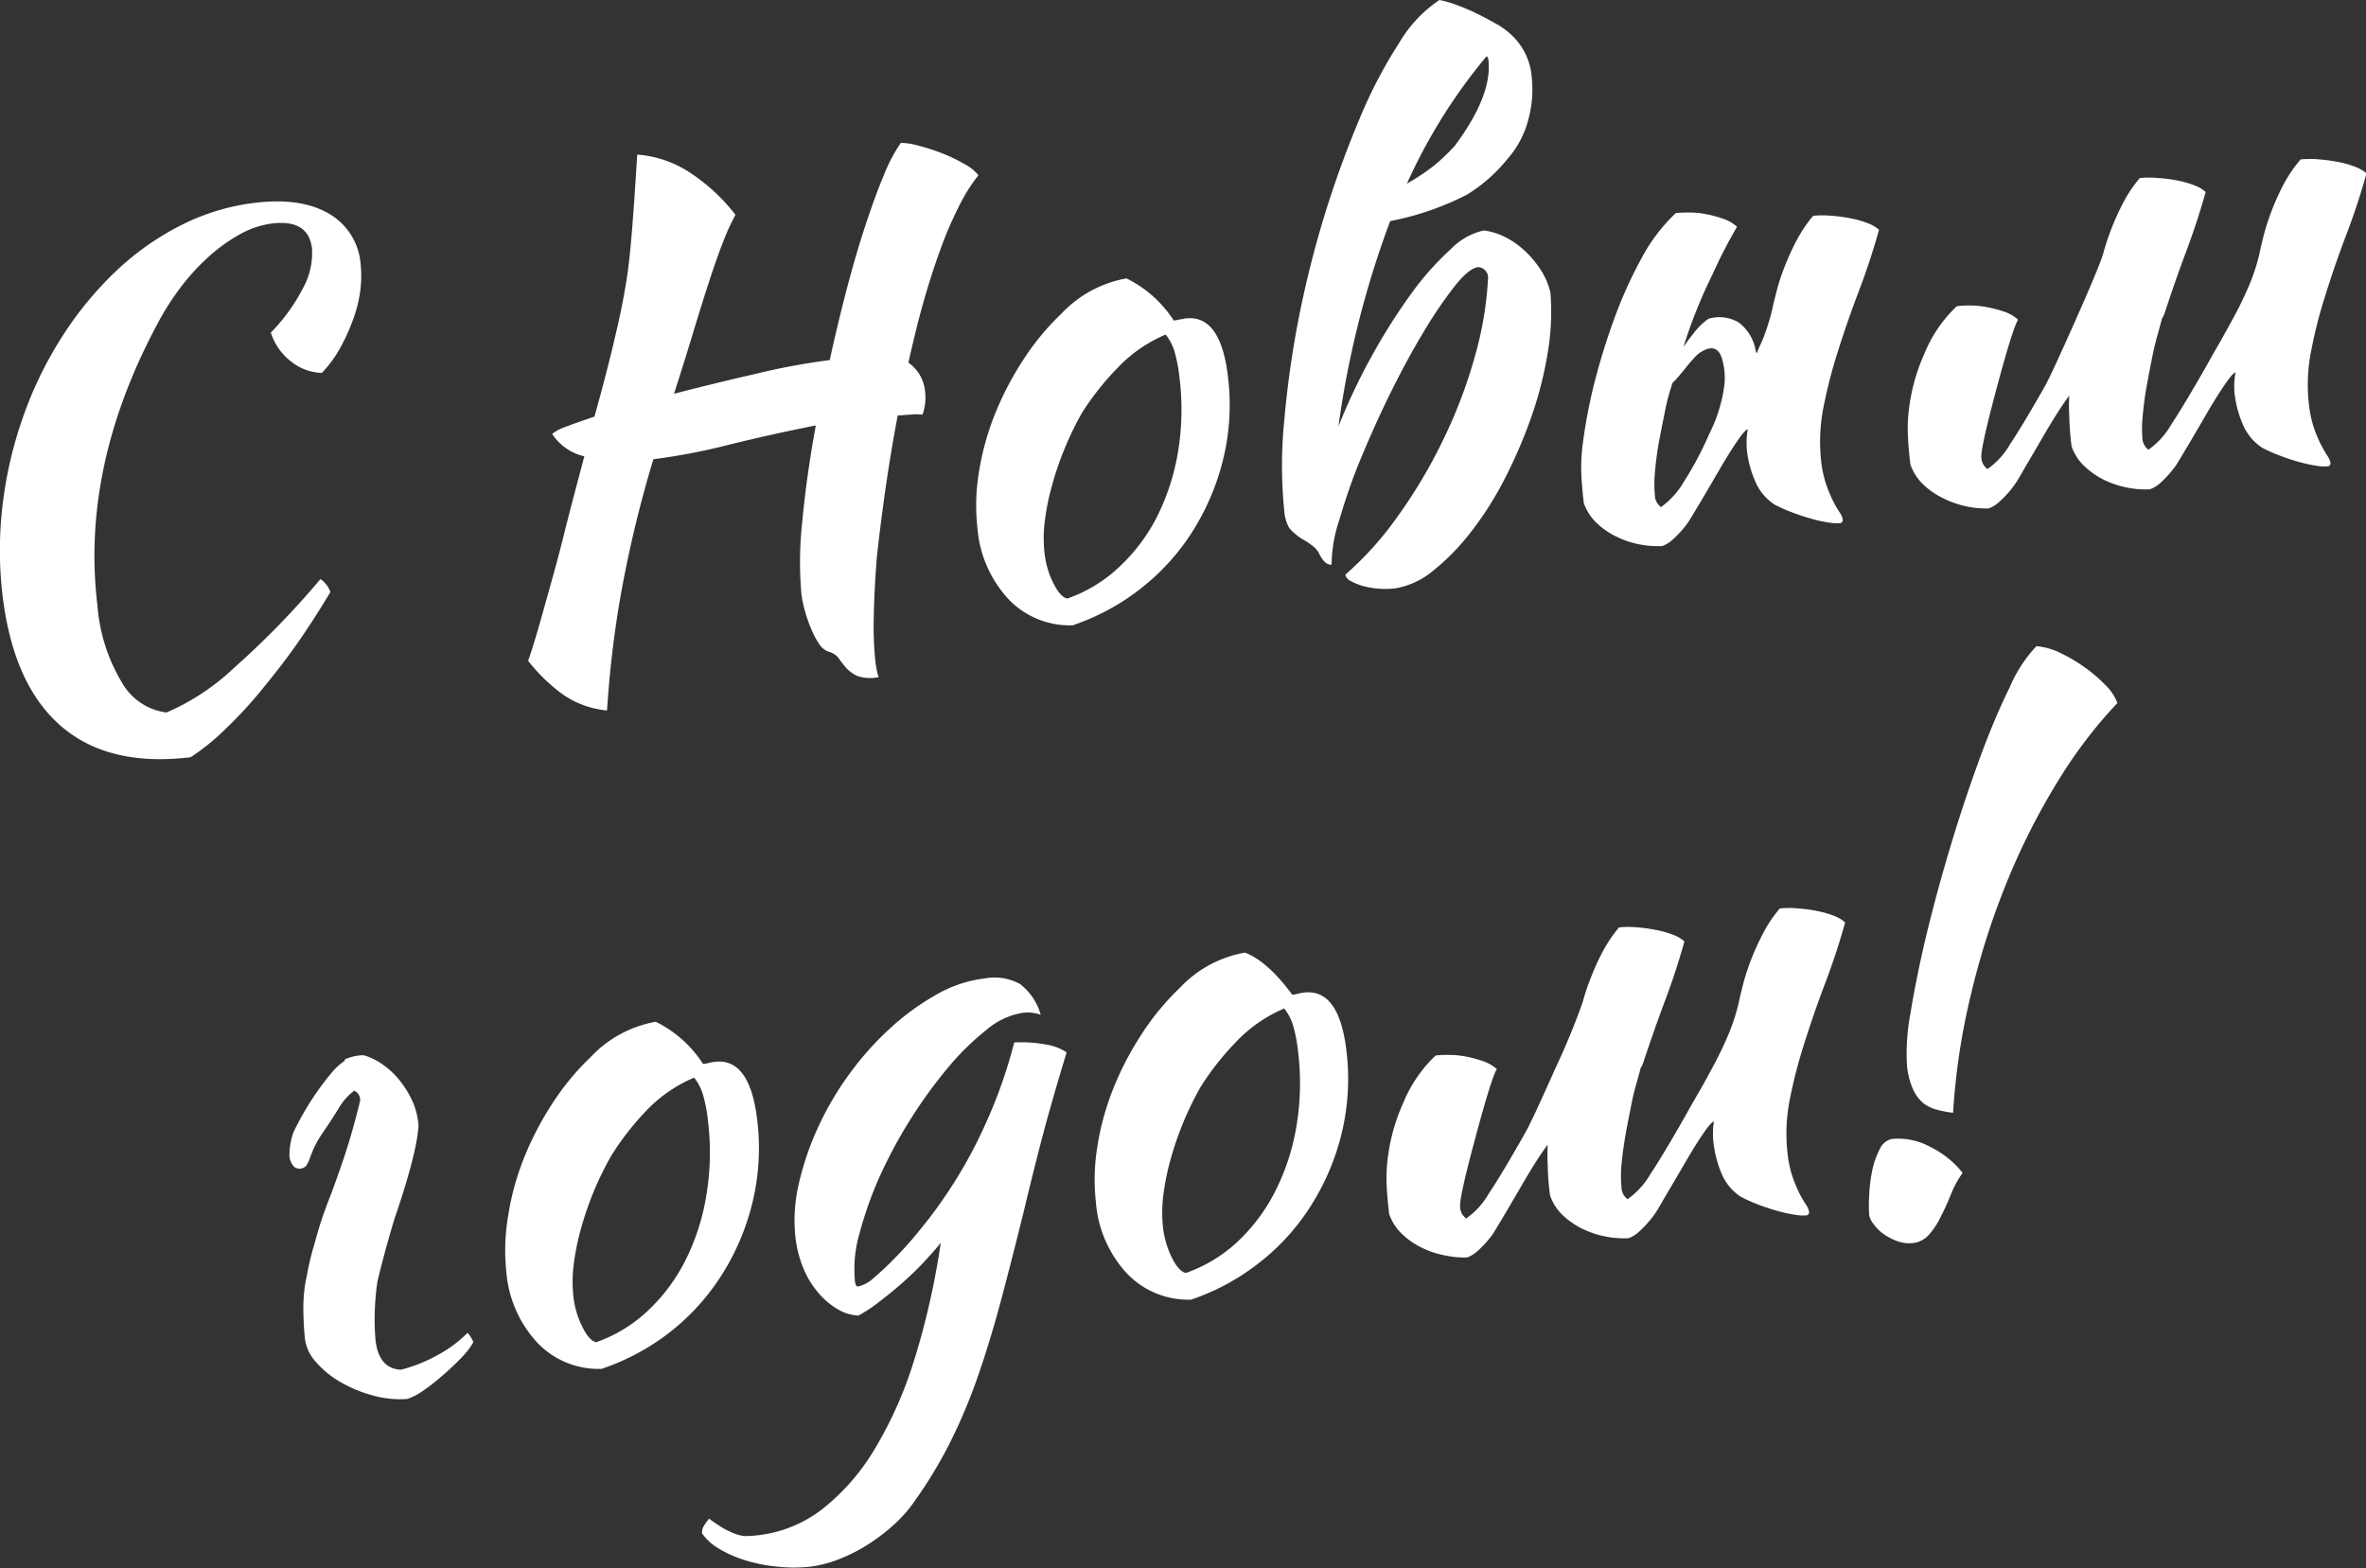
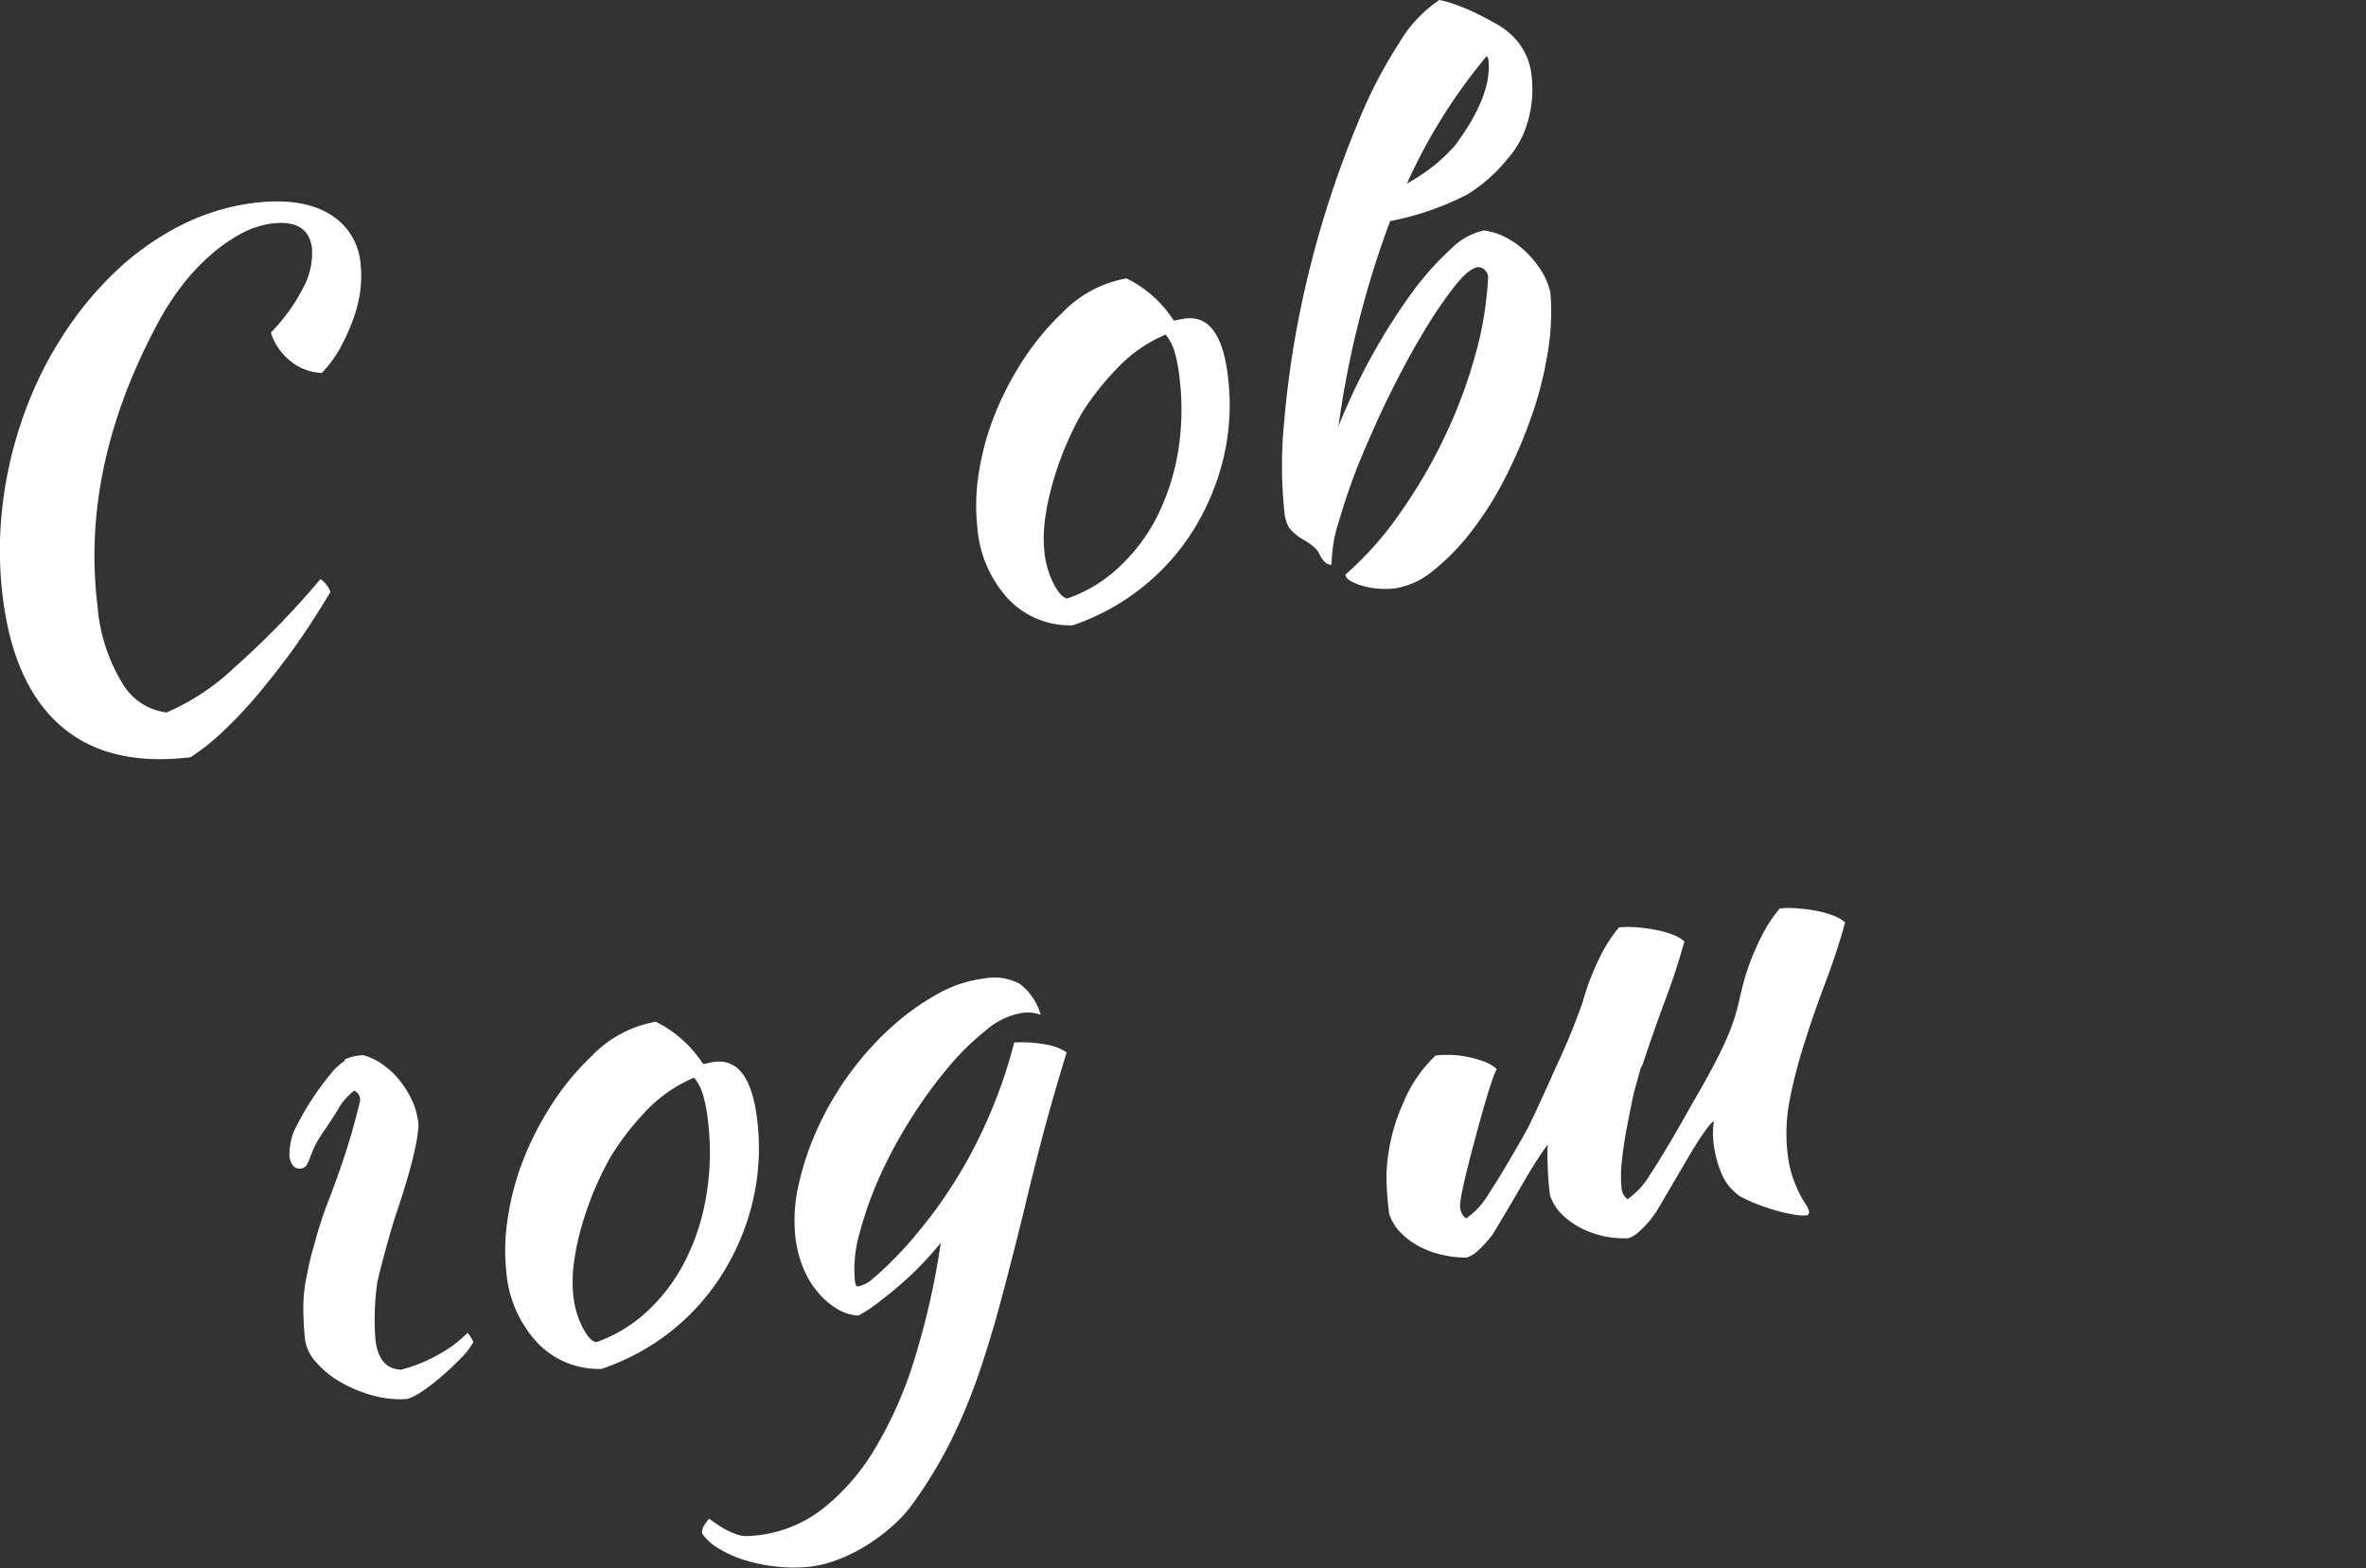
<svg xmlns="http://www.w3.org/2000/svg" viewBox="0 0 237.44 157.38">
  <rect x="0" y="0" width="237.44" height="157.38" fill="#333333" stroke="none" />
  <defs>
    <style>.cls-1{fill:#fff;}</style>
  </defs>
  <g id="Слой_2" data-name="Слой 2">
    <g id="Слой_1-2" data-name="Слой 1">
      <g id="поздравление">
        <path class="cls-1" d="M.27,59.87a38.41,38.41,0,0,1,0-9.28,41.09,41.09,0,0,1,2.09-8.87,38.47,38.47,0,0,1,3.88-7.94,35,35,0,0,1,5.36-6.53,27.64,27.64,0,0,1,6.56-4.64,22.21,22.21,0,0,1,7.47-2.26c3.06-.36,5.51,0,7.37,1.09a6.39,6.39,0,0,1,3.19,5.07,11.23,11.23,0,0,1-.05,2.77,13.27,13.27,0,0,1-.74,2.88A20,20,0,0,1,34.1,35a12.35,12.35,0,0,1-1.8,2.43,5.23,5.23,0,0,1-3.17-1.21,5.93,5.93,0,0,1-1.95-2.84,18.16,18.16,0,0,0,3.22-4.45,7.26,7.26,0,0,0,.91-4q-.35-2.93-4-2.5a9,9,0,0,0-3.08,1,17,17,0,0,0-3.08,2.15,21.65,21.65,0,0,0-2.9,3.1,27,27,0,0,0-2.47,3.86q-7.68,14.37-6,28.24a17.65,17.65,0,0,0,2.46,7.73,6,6,0,0,0,4.47,3,23.17,23.17,0,0,0,6.8-4.5,85.26,85.26,0,0,0,8.65-8.89,2.68,2.68,0,0,1,1,1.3c-1.09,1.82-2.23,3.59-3.42,5.29S27.27,68,26.07,69.47a43.6,43.6,0,0,1-3.59,3.84A22.26,22.26,0,0,1,19.13,76q-8.23,1-13-3.12T.27,59.87Z" />
-         <path class="cls-1" d="M80.43,59.67a36.78,36.78,0,0,1,.08-7.3c.28-3,.73-6.23,1.36-9.67-2.9.57-5.8,1.22-8.7,1.93a61.33,61.33,0,0,1-7.6,1.46,121,121,0,0,0-3.24,13.43,105.48,105.48,0,0,0-1.41,11.79,9.3,9.3,0,0,1-4.42-1.6A17.37,17.37,0,0,1,53,66.32c.27-.75.57-1.71.91-2.87s.73-2.56,1.19-4.21,1-3.57,1.54-5.77,1.23-4.76,2-7.67a5.26,5.26,0,0,1-3.23-2.25,4.73,4.73,0,0,1,1.43-.74c.75-.29,1.69-.61,2.82-1l.61-2.22q1-3.75,1.58-6.32c.41-1.7.73-3.37,1-5s.43-3.41.59-5.35.32-4.42.51-7.4a11,11,0,0,1,5.37,1.86,18.85,18.85,0,0,1,4.49,4.18,21.4,21.4,0,0,0-1.18,2.56q-.67,1.69-1.44,4.05t-1.64,5.24q-.87,2.89-1.91,6.11,4.05-1.05,8.21-2a66.73,66.73,0,0,1,7.42-1.38c.52-2.4,1.09-4.76,1.69-7.06s1.22-4.42,1.85-6.34,1.24-3.62,1.86-5.09a16.58,16.58,0,0,1,1.73-3.31,7.1,7.1,0,0,1,1.82.29,21.88,21.88,0,0,1,2.34.76,16.79,16.79,0,0,1,2.21,1.06,4.55,4.55,0,0,1,1.42,1.14,17.31,17.31,0,0,0-2,3.21,37.61,37.61,0,0,0-1.87,4.39c-.6,1.64-1.16,3.41-1.7,5.32s-1,3.87-1.46,5.89a3.92,3.92,0,0,1,1.67,2.84,5.13,5.13,0,0,1-.25,2.38,4.54,4.54,0,0,0-1.22,0c-.4,0-.82.07-1.27.08q-.7,3.7-1.22,7.33T88,55.88c-.17,2.17-.28,4.15-.31,5.95a34.94,34.94,0,0,0,.15,4.48c.06.44.11.79.16,1a4.47,4.47,0,0,0,.18.65A4,4,0,0,1,86,67.83a3.61,3.61,0,0,1-1.1-.81q-.39-.47-.72-.93a1.73,1.73,0,0,0-1-.67,1.91,1.91,0,0,1-1-.83A7.88,7.88,0,0,1,81.36,63a14,14,0,0,1-.62-1.82A12.05,12.05,0,0,1,80.43,59.67Z" />
-         <path class="cls-1" d="M107.65,62.76a8.49,8.49,0,0,1-6.43-2.61A11.88,11.88,0,0,1,98.09,53a20.49,20.49,0,0,1,.15-5.61,27.16,27.16,0,0,1,1.6-5.81,31.4,31.4,0,0,1,2.86-5.48,25.38,25.38,0,0,1,3.83-4.63,11.79,11.79,0,0,1,6.52-3.53,11.88,11.88,0,0,1,4.74,4.23,4.61,4.61,0,0,0,.6-.11c.17,0,.37-.07.59-.1,2.35-.27,3.76,1.67,4.25,5.83a23.06,23.06,0,0,1-.43,8.1,24.44,24.44,0,0,1-3,7.25,22.61,22.61,0,0,1-5.18,5.82A23,23,0,0,1,107.65,62.76Zm.93-21.32A31.11,31.11,0,0,0,106.85,45a30.75,30.75,0,0,0-1.3,3.82,24.08,24.08,0,0,0-.72,3.66,13.27,13.27,0,0,0,0,3.07,8.78,8.78,0,0,0,.89,3c.47.93.93,1.44,1.39,1.52a14.45,14.45,0,0,0,5.18-3.14,18.14,18.14,0,0,0,3.79-5,23.05,23.05,0,0,0,2.13-6.51,26,26,0,0,0,.16-7.5,15.2,15.2,0,0,0-.52-2.7,5,5,0,0,0-.87-1.64,14.27,14.27,0,0,0-4.88,3.4A27.29,27.29,0,0,0,108.58,41.44Z" />
+         <path class="cls-1" d="M107.65,62.76a8.49,8.49,0,0,1-6.43-2.61A11.88,11.88,0,0,1,98.09,53a20.49,20.49,0,0,1,.15-5.61,27.16,27.16,0,0,1,1.6-5.81,31.4,31.4,0,0,1,2.86-5.48,25.38,25.38,0,0,1,3.83-4.63,11.79,11.79,0,0,1,6.52-3.53,11.88,11.88,0,0,1,4.74,4.23,4.61,4.61,0,0,0,.6-.11c.17,0,.37-.07.59-.1,2.35-.27,3.76,1.67,4.25,5.83a23.06,23.06,0,0,1-.43,8.1,24.44,24.44,0,0,1-3,7.25,22.61,22.61,0,0,1-5.18,5.82A23,23,0,0,1,107.65,62.76Zm.93-21.32A31.11,31.11,0,0,0,106.85,45a30.75,30.75,0,0,0-1.3,3.82,24.08,24.08,0,0,0-.72,3.66,13.27,13.27,0,0,0,0,3.07,8.78,8.78,0,0,0,.89,3c.47.93.93,1.44,1.39,1.52a14.45,14.45,0,0,0,5.18-3.14,18.14,18.14,0,0,0,3.79-5,23.05,23.05,0,0,0,2.13-6.51,26,26,0,0,0,.16-7.5,15.2,15.2,0,0,0-.52-2.7,5,5,0,0,0-.87-1.64,14.27,14.27,0,0,0-4.88,3.4A27.29,27.29,0,0,0,108.58,41.44" />
        <path class="cls-1" d="M147.21,19.54a28.63,28.63,0,0,1-7.7,2.65,95.63,95.63,0,0,0-5.19,20.61,61.7,61.7,0,0,1,3.4-7.17,60.53,60.53,0,0,1,3.95-6.22A28.7,28.7,0,0,1,145.6,25a6.62,6.62,0,0,1,3.31-1.87,6.66,6.66,0,0,1,2.17.68,8.47,8.47,0,0,1,2,1.42,10.11,10.11,0,0,1,1.57,1.9,7.25,7.25,0,0,1,.94,2.22,24.23,24.23,0,0,1-.27,6.05,37,37,0,0,1-1.66,6.49,48.87,48.87,0,0,1-2.7,6.25,33.3,33.3,0,0,1-3.41,5.34,22.73,22.73,0,0,1-3.79,3.85,7.9,7.9,0,0,1-3.8,1.73,8.69,8.69,0,0,1-3.23-.26,6.14,6.14,0,0,1-1.21-.5.94.94,0,0,1-.51-.62,33.24,33.24,0,0,0,5.36-6,51.31,51.31,0,0,0,4.49-7.6A49.31,49.31,0,0,0,148,35.81a35.15,35.15,0,0,0,1.34-8,1.06,1.06,0,0,0-1-1c-.62.07-1.41.72-2.37,1.93a44,44,0,0,0-3.1,4.57c-1.11,1.84-2.21,3.87-3.32,6.11s-2.09,4.46-3,6.64-1.58,4.23-2.14,6.11a14.65,14.65,0,0,0-.78,4.5c-.45.06-.88-.34-1.29-1.19a2.24,2.24,0,0,0-.55-.64,7,7,0,0,0-1.16-.77,6,6,0,0,1-.74-.56,3.36,3.36,0,0,1-.54-.57,4.11,4.11,0,0,1-.47-1.7,45,45,0,0,1,0-9A97.7,97.7,0,0,1,130.32,32a102.64,102.64,0,0,1,6.13-20.11,46.83,46.83,0,0,1,3.93-7.53A13.36,13.36,0,0,1,144.45,0a10.41,10.41,0,0,1,1.67.48,19.54,19.54,0,0,1,2,.84c.67.33,1.3.66,1.9,1a7.33,7.33,0,0,1,1.36.92,6.44,6.44,0,0,1,2.33,4.44,11.57,11.57,0,0,1-.35,4.38,9.55,9.55,0,0,1-2.1,3.92A15.82,15.82,0,0,1,147.21,19.54ZM146,14.63q3.78-5.09,3.37-8.61a.55.55,0,0,0-.18-.38,55.45,55.45,0,0,0-8,12.79A21.2,21.2,0,0,0,144,16.55,20.25,20.25,0,0,0,146,14.63Z" />
-         <path class="cls-1" d="M168.94,34.83q.45-.66.93-1.26A7,7,0,0,1,171.44,32a3.79,3.79,0,0,1,3.07.38,4.47,4.47,0,0,1,1.66,2.7,1.46,1.46,0,0,0,.12.39c.17-.42.35-.83.53-1.21a21,21,0,0,0,1-3.07c.12-.56.28-1.21.48-2a21.73,21.73,0,0,1,.79-2.41,25.65,25.65,0,0,1,1.18-2.6,14.05,14.05,0,0,1,1.69-2.52,9.73,9.73,0,0,1,1.88,0,14.76,14.76,0,0,1,2,.28,8.9,8.9,0,0,1,1.64.48,3.56,3.56,0,0,1,1.09.64q-.85,3.06-2,6.09t-2.07,5.93A51.45,51.45,0,0,0,183,40.85a17.85,17.85,0,0,0-.24,5.42,11.39,11.39,0,0,0,.52,2.39,13.62,13.62,0,0,0,.7,1.67,9.83,9.83,0,0,0,.64,1.1,1.83,1.83,0,0,1,.32.77s0,.12-.11.22a.17.17,0,0,1-.12.08,4.46,4.46,0,0,1-1.22-.06,13.82,13.82,0,0,1-1.69-.37c-.63-.18-1.26-.38-1.89-.62a15.71,15.71,0,0,1-1.81-.8,5.18,5.18,0,0,1-2-2.45,10.92,10.92,0,0,1-.75-2.68,7.73,7.73,0,0,1,.05-2.43c-.18,0-.53.42-1.07,1.2s-1.11,1.71-1.73,2.77l-1.82,3.11c-.6,1-1.05,1.76-1.36,2.24a9.88,9.88,0,0,1-1.45,1.65,3.28,3.28,0,0,1-1.16.75,10,10,0,0,1-2.27-.17,9.06,9.06,0,0,1-2.32-.78,7.64,7.64,0,0,1-2-1.38,5.09,5.09,0,0,1-1.28-2c-.14-1.24-.23-2.27-.25-3.07a17.43,17.43,0,0,1,.12-2.64,53.25,53.25,0,0,1,1.09-5.92,66,66,0,0,1,2-6.59,43.22,43.22,0,0,1,2.75-6.18,17.69,17.69,0,0,1,3.52-4.69,11.65,11.65,0,0,1,1.4-.06,8.85,8.85,0,0,1,1.67.17,11.39,11.39,0,0,1,1.67.45,3.94,3.94,0,0,1,1.41.81,50.47,50.47,0,0,0-2.47,4.8A50.09,50.09,0,0,0,168.94,34.83Zm2.6,8.71A15.34,15.34,0,0,0,173,39a6.6,6.6,0,0,0-.12-2.74c-.27-1.18-.88-1.56-1.81-1.13a3,3,0,0,0-1.05.79c-.32.35-.64.73-.95,1.12s-.63.77-.95,1.12a2.84,2.84,0,0,0-.3.31c-.06.23-.12.44-.19.63a20.94,20.94,0,0,0-.55,2.22c-.2,1-.4,2-.59,3s-.32,2.08-.41,3.08a12.48,12.48,0,0,0,0,2.36,1.42,1.42,0,0,0,.26.77,2.14,2.14,0,0,0,.34.37,8,8,0,0,0,2.27-2.49A34.9,34.9,0,0,0,171.54,43.54Z" />
-         <path class="cls-1" d="M208.33,32.05q2.44-5.5,2.75-6.65a24.37,24.37,0,0,1,.8-2.42,26.4,26.4,0,0,1,1.17-2.59,13.38,13.38,0,0,1,1.69-2.52,9.1,9.1,0,0,1,1.89,0,14.78,14.78,0,0,1,2,.27,10,10,0,0,1,1.64.48,3.58,3.58,0,0,1,1.08.65q-.86,3.06-2,6.09c-.75,2-1.44,4-2.06,5.9a3,3,0,0,1-.32.71c-.13.46-.25.93-.38,1.39s-.35,1.25-.55,2.22-.39,2-.58,3-.33,2.08-.42,3.08A12.48,12.48,0,0,0,215,44a1.51,1.51,0,0,0,.26.77,2.14,2.14,0,0,0,.34.37,7.85,7.85,0,0,0,2.27-2.49q1.32-2,3.6-6c.37-.67.81-1.44,1.31-2.31s1-1.79,1.53-2.77,1-2,1.43-3a19.47,19.47,0,0,0,1-3.08c.11-.55.27-1.21.47-2a24.05,24.05,0,0,1,.79-2.41,26.69,26.69,0,0,1,1.18-2.6A14.05,14.05,0,0,1,230.88,16a9.74,9.74,0,0,1,1.88,0,16.63,16.63,0,0,1,2,.28,9.48,9.48,0,0,1,1.64.48,3.64,3.64,0,0,1,1.09.64q-.85,3.07-2,6.09t-2.06,5.94a46.79,46.79,0,0,0-1.48,5.72,17.24,17.24,0,0,0-.24,5.42,11.68,11.68,0,0,0,.51,2.4,14.09,14.09,0,0,0,.7,1.66c.24.45.45.82.64,1.11a1.9,1.9,0,0,1,.33.77.52.52,0,0,1-.11.21.19.19,0,0,1-.13.08,4.46,4.46,0,0,1-1.22-.06,14.23,14.23,0,0,1-1.69-.37,19.84,19.84,0,0,1-1.89-.62,15.71,15.71,0,0,1-1.81-.8,5.18,5.18,0,0,1-2-2.45,10.92,10.92,0,0,1-.75-2.68,7.73,7.73,0,0,1,.05-2.43c-.17,0-.53.43-1.07,1.21s-1.11,1.7-1.73,2.76-1.22,2.1-1.82,3.11-1.05,1.76-1.35,2.24a11,11,0,0,1-1.46,1.66,3.23,3.23,0,0,1-1.16.74,9.47,9.47,0,0,1-2.27-.17,9.23,9.23,0,0,1-2.31-.77,7.93,7.93,0,0,1-2-1.39,5,5,0,0,1-1.28-2,29.08,29.08,0,0,1-.23-3.07,17.49,17.49,0,0,1,0-2c-.15.2-.35.47-.58.81-.53.78-1.11,1.71-1.73,2.76s-1.22,2.1-1.82,3.11-1,1.77-1.35,2.25a9.89,9.89,0,0,1-1.46,1.65,3.21,3.21,0,0,1-1.15.74A9.57,9.57,0,0,1,195,50a7.64,7.64,0,0,1-2-1.38,5.06,5.06,0,0,1-1.28-2c-.15-1.24-.23-2.26-.26-3.06a16.29,16.29,0,0,1,.13-2.64,19.34,19.34,0,0,1,1.57-5.51,13.54,13.54,0,0,1,3.22-4.68,11.63,11.63,0,0,1,1.41-.07,9,9,0,0,1,1.67.18,13.21,13.21,0,0,1,1.67.44,4,4,0,0,1,1.4.81q-.51.73-2.15,6.85t-1.54,7a1.51,1.51,0,0,0,.26.78,2.43,2.43,0,0,0,.35.36,7.79,7.79,0,0,0,2.26-2.48c.88-1.32,2.08-3.32,3.6-6C205.69,37.89,206.7,35.72,208.33,32.05Z" />
        <path class="cls-1" d="M39.61,122.26q-1,3.28-1.74,6.4a26.14,26.14,0,0,0-.19,5.81c.22,1.95,1.08,2.95,2.57,3A15.24,15.24,0,0,0,43.92,136a12.42,12.42,0,0,0,3-2.23,2.91,2.91,0,0,1,.58.94,7.25,7.25,0,0,1-1.2,1.56,25.63,25.63,0,0,1-1.91,1.8,19.13,19.13,0,0,1-2,1.56,5.86,5.86,0,0,1-1.52.78,10,10,0,0,1-3.41-.34,13.43,13.43,0,0,1-3.21-1.31,9.48,9.48,0,0,1-2.49-2,4.31,4.31,0,0,1-1.15-2.32c-.08-.75-.14-1.61-.16-2.57a16.34,16.34,0,0,1,.14-2.75,11.18,11.18,0,0,1,.21-1.1V128a26.86,26.86,0,0,1,.77-3.19,39.1,39.1,0,0,1,1.28-4c.48-1.24.89-2.35,1.23-3.34a67.64,67.64,0,0,0,2.06-7,1,1,0,0,0-.59-1,5.86,5.86,0,0,0-1.54,1.73c-.38.63-.86,1.38-1.46,2.26a11.75,11.75,0,0,0-1.09,1.85c-.14.35-.27.67-.39,1s-.23.5-.3.64a.89.89,0,0,1-1.26.15,1.74,1.74,0,0,1-.46-1.33,6.93,6.93,0,0,1,.39-2.1,28.24,28.24,0,0,1,3.93-6.11,6.38,6.38,0,0,1,1.22-1.09l0-.13a4.54,4.54,0,0,1,1.91-.43,6.32,6.32,0,0,1,2,1,8.11,8.11,0,0,1,1.75,1.71,9.76,9.76,0,0,1,1.23,2.11A7.26,7.26,0,0,1,42,113Q41.82,115.81,39.61,122.26Z" />
        <path class="cls-1" d="M60.37,137.39a8.49,8.49,0,0,1-6.43-2.61,11.82,11.82,0,0,1-3.13-7.17A20.49,20.49,0,0,1,51,122a26.59,26.59,0,0,1,1.6-5.81,31.07,31.07,0,0,1,2.86-5.48,25.72,25.72,0,0,1,3.83-4.63,11.79,11.79,0,0,1,6.52-3.53,11.88,11.88,0,0,1,4.74,4.23c.22,0,.42-.06.59-.1a4.32,4.32,0,0,1,.6-.11q3.51-.41,4.25,5.83a23.3,23.3,0,0,1-.43,8.1,24.09,24.09,0,0,1-3,7.25,22.77,22.77,0,0,1-5.17,5.83A23.23,23.23,0,0,1,60.37,137.39Zm.93-21.32a32.88,32.88,0,0,0-1.74,3.57,33.9,33.9,0,0,0-1.3,3.83,24.91,24.91,0,0,0-.71,3.65,13.91,13.91,0,0,0,0,3.07,9,9,0,0,0,.9,3c.46.93.93,1.44,1.39,1.52A14.66,14.66,0,0,0,65,131.57a18.11,18.11,0,0,0,3.78-5.06A22.43,22.43,0,0,0,70.88,120a25.93,25.93,0,0,0,.17-7.49,15.2,15.2,0,0,0-.52-2.7,5,5,0,0,0-.87-1.65,14.31,14.31,0,0,0-4.88,3.4A27.29,27.29,0,0,0,61.3,116.07Z" />
        <path class="cls-1" d="M70.46,153.91a1.16,1.16,0,0,1,.18-.76,6.58,6.58,0,0,1,.52-.73,15.69,15.69,0,0,0,1.49,1,9.34,9.34,0,0,0,1.14.53,3.1,3.1,0,0,0,1.07.22,10.61,10.61,0,0,0,1.27-.09,12.93,12.93,0,0,0,6.36-2.59,22,22,0,0,0,5.26-6,40.71,40.71,0,0,0,4-9,77.17,77.17,0,0,0,2.66-11.75c-.47.59-1.06,1.25-1.76,2s-1.43,1.43-2.2,2.11-1.55,1.3-2.31,1.88a13.82,13.82,0,0,1-2,1.31,4.55,4.55,0,0,1-2.21-.72,7.57,7.57,0,0,1-1.91-1.69,8.89,8.89,0,0,1-1.43-2.42,11.44,11.44,0,0,1-.76-3,16,16,0,0,1,.34-5.42,28.82,28.82,0,0,1,1.93-5.65,31,31,0,0,1,3.17-5.39,30.39,30.39,0,0,1,4.11-4.59A24.93,24.93,0,0,1,94,99.81a12.66,12.66,0,0,1,4.76-1.6,5.37,5.37,0,0,1,3.6.55,5.89,5.89,0,0,1,2.08,3.09,3.87,3.87,0,0,0-1.91-.18A7.46,7.46,0,0,0,99,103.36a26.31,26.31,0,0,0-3.86,3.79,47.25,47.25,0,0,0-3.74,5.15,46.74,46.74,0,0,0-3.12,5.79,37.3,37.3,0,0,0-2,5.62,12.77,12.77,0,0,0-.49,4.77,1.27,1.27,0,0,0,.14.56.22.22,0,0,0,.21.07,3.33,3.33,0,0,0,1.54-.85,27.07,27.07,0,0,0,2.13-2,35.37,35.37,0,0,0,2.41-2.7c.82-1,1.6-2,2.33-3.07a46.37,46.37,0,0,0,4.38-7.75,48.45,48.45,0,0,0,2.85-8.11,13.45,13.45,0,0,1,3.26.22,5.18,5.18,0,0,1,2,.77q-1.65,5.44-2.6,9.12t-1.62,6.52q-1.23,5-2.33,9.13t-2.33,7.68a55.91,55.91,0,0,1-2.79,6.66,45.39,45.39,0,0,1-3.63,6,13.73,13.73,0,0,1-2.29,2.53,19.49,19.49,0,0,1-2.74,2,16.94,16.94,0,0,1-2.8,1.34,11.76,11.76,0,0,1-2.59.64,15.06,15.06,0,0,1-3.29,0,16,16,0,0,1-3.21-.63,11.8,11.8,0,0,1-2.66-1.17A5.25,5.25,0,0,1,70.46,153.91Z" />
-         <path class="cls-1" d="M119.54,130.44a8.49,8.49,0,0,1-6.43-2.61,11.82,11.82,0,0,1-3.13-7.17,20.49,20.49,0,0,1,.15-5.61,26.59,26.59,0,0,1,1.6-5.81,31.07,31.07,0,0,1,2.86-5.48,25.72,25.72,0,0,1,3.83-4.63,11.71,11.71,0,0,1,6.52-3.52q2.27.87,4.74,4.22c.22,0,.42-.06.59-.1a4.32,4.32,0,0,1,.6-.11q3.51-.41,4.25,5.83a23.3,23.3,0,0,1-.43,8.1,24.09,24.09,0,0,1-3,7.25,22.4,22.4,0,0,1-5.17,5.82A23,23,0,0,1,119.54,130.44Zm.93-21.32a32.17,32.17,0,0,0-1.74,3.58,33.09,33.09,0,0,0-1.3,3.82,24.91,24.91,0,0,0-.71,3.65,13.91,13.91,0,0,0,0,3.07,9.25,9.25,0,0,0,.89,3c.47.93.94,1.44,1.4,1.52a14.66,14.66,0,0,0,5.18-3.13,18.11,18.11,0,0,0,3.78-5.06,22.43,22.43,0,0,0,2.13-6.51,25.93,25.93,0,0,0,.17-7.49,15,15,0,0,0-.52-2.7,5,5,0,0,0-.87-1.65,14.31,14.31,0,0,0-4.88,3.4A27.29,27.29,0,0,0,120.47,109.12Z" />
        <path class="cls-1" d="M156.07,107.27a71.48,71.48,0,0,0,2.75-6.66,21.89,21.89,0,0,1,.8-2.41,24.36,24.36,0,0,1,1.17-2.6,14.05,14.05,0,0,1,1.69-2.52,9.74,9.74,0,0,1,1.88,0,16.63,16.63,0,0,1,1.95.28,9.48,9.48,0,0,1,1.64.48,3.45,3.45,0,0,1,1.09.65q-.85,3.06-2,6.09c-.75,2-1.44,4-2.07,5.89a2.66,2.66,0,0,1-.32.72c-.12.46-.25.92-.37,1.38a22.29,22.29,0,0,0-.55,2.22c-.2,1-.4,2-.58,3s-.33,2.08-.42,3.07a12.48,12.48,0,0,0,0,2.36,1.43,1.43,0,0,0,.26.78,2,2,0,0,0,.34.36,7.79,7.79,0,0,0,2.27-2.48c.88-1.32,2.08-3.32,3.6-6,.37-.67.81-1.44,1.31-2.3s1-1.79,1.53-2.78,1-2,1.43-3a20.23,20.23,0,0,0,1-3.09c.12-.55.28-1.21.48-2a22.57,22.57,0,0,1,.79-2.42,26.55,26.55,0,0,1,1.18-2.59,13.38,13.38,0,0,1,1.69-2.52,9,9,0,0,1,1.88,0,14.78,14.78,0,0,1,1.95.27,9.75,9.75,0,0,1,1.64.48,3.78,3.78,0,0,1,1.09.65q-.85,3.06-2,6.09t-2.06,5.93a49.43,49.43,0,0,0-1.49,5.73,17.46,17.46,0,0,0-.23,5.41,11.06,11.06,0,0,0,.51,2.4,14.32,14.32,0,0,0,.7,1.67c.23.44.45.81.64,1.1a1.78,1.78,0,0,1,.32.77s0,.12-.11.22a.28.28,0,0,1-.12.08,4.9,4.9,0,0,1-1.22-.06,16,16,0,0,1-1.69-.37c-.63-.18-1.26-.38-1.89-.62a17.64,17.64,0,0,1-1.81-.8,5.16,5.16,0,0,1-2-2.46A11,11,0,0,1,172,115a7.73,7.73,0,0,1,0-2.43c-.18,0-.53.42-1.07,1.2s-1.11,1.71-1.73,2.77-1.22,2.09-1.82,3.1-1,1.77-1.35,2.25a10.36,10.36,0,0,1-1.46,1.65,3.09,3.09,0,0,1-1.16.74,9.63,9.63,0,0,1-4.59-.94,8,8,0,0,1-2-1.38,4.93,4.93,0,0,1-1.27-2,26.46,26.46,0,0,1-.23-3.07,17.35,17.35,0,0,1,0-2c-.16.2-.35.47-.58.81-.54.78-1.11,1.7-1.73,2.76s-1.22,2.1-1.82,3.11-1.05,1.76-1.35,2.25a10.77,10.77,0,0,1-1.46,1.65,3.23,3.23,0,0,1-1.16.74A9.47,9.47,0,0,1,145,126a9,9,0,0,1-2.31-.77,7.44,7.44,0,0,1-2-1.39,4.92,4.92,0,0,1-1.28-2c-.15-1.24-.23-2.26-.26-3.07a16.4,16.4,0,0,1,.13-2.64,19.28,19.28,0,0,1,1.57-5.5,13.68,13.68,0,0,1,3.22-4.69,10,10,0,0,1,1.41-.06,8.93,8.93,0,0,1,1.67.17,11.74,11.74,0,0,1,1.67.45,4,4,0,0,1,1.4.81q-.51.73-2.15,6.85c-1.1,4.08-1.61,6.4-1.54,7a1.58,1.58,0,0,0,.26.78,2.44,2.44,0,0,0,.34.36,7.74,7.74,0,0,0,2.27-2.49c.88-1.31,2.08-3.32,3.6-6Q153.62,112.78,156.07,107.27Z" />
-         <path class="cls-1" d="M192,124.76a3.5,3.5,0,0,1-1.57-.18,6.16,6.16,0,0,1-1.4-.72,4.26,4.26,0,0,1-1-1,2,2,0,0,1-.44-.86,13.43,13.43,0,0,1,0-2.08,14.61,14.61,0,0,1,.31-2.5,8,8,0,0,1,.76-2.11,1.67,1.67,0,0,1,1.24-1,6.67,6.67,0,0,1,3.9.85,9.27,9.27,0,0,1,3.16,2.56,9.83,9.83,0,0,0-1.16,2.12c-.32.78-.63,1.51-1,2.2a7.64,7.64,0,0,1-1.13,1.78A2.54,2.54,0,0,1,192,124.76ZM191.38,107a21.44,21.44,0,0,1,.35-5.33q.57-3.52,1.6-7.86c.7-2.88,1.51-5.88,2.45-9s1.91-6,2.91-8.73,2-5.09,3-7.11a14,14,0,0,1,2.68-4.12,6.89,6.89,0,0,1,2.41.69A16.24,16.24,0,0,1,209.24,67a14.87,14.87,0,0,1,2.1,1.81,4.78,4.78,0,0,1,1.15,1.75,47.39,47.39,0,0,0-5.9,7.73,68.25,68.25,0,0,0-5.06,9.92,76.38,76.38,0,0,0-3.68,11.37A68.16,68.16,0,0,0,196,111.69a12.52,12.52,0,0,1-1.62-.31,3.76,3.76,0,0,1-1.39-.68,3.85,3.85,0,0,1-1-1.36A7.53,7.53,0,0,1,191.38,107Z" />
      </g>
    </g>
  </g>
</svg>